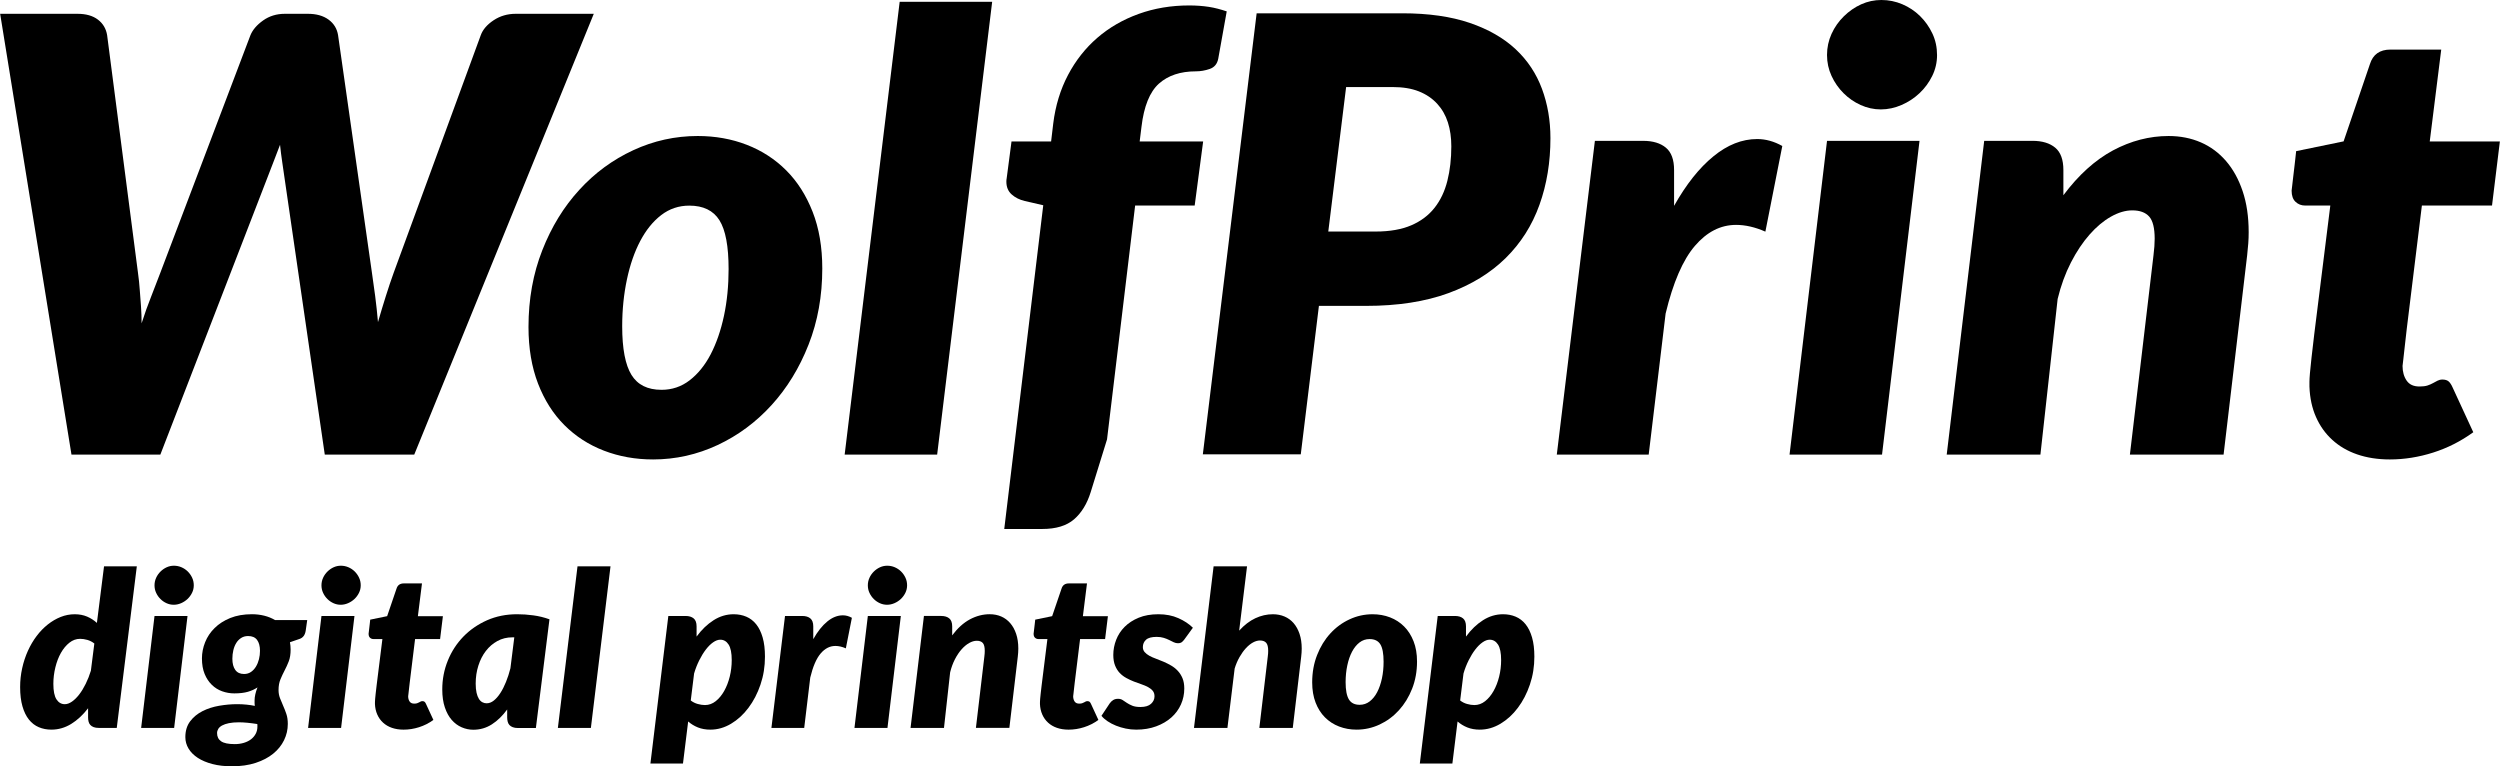
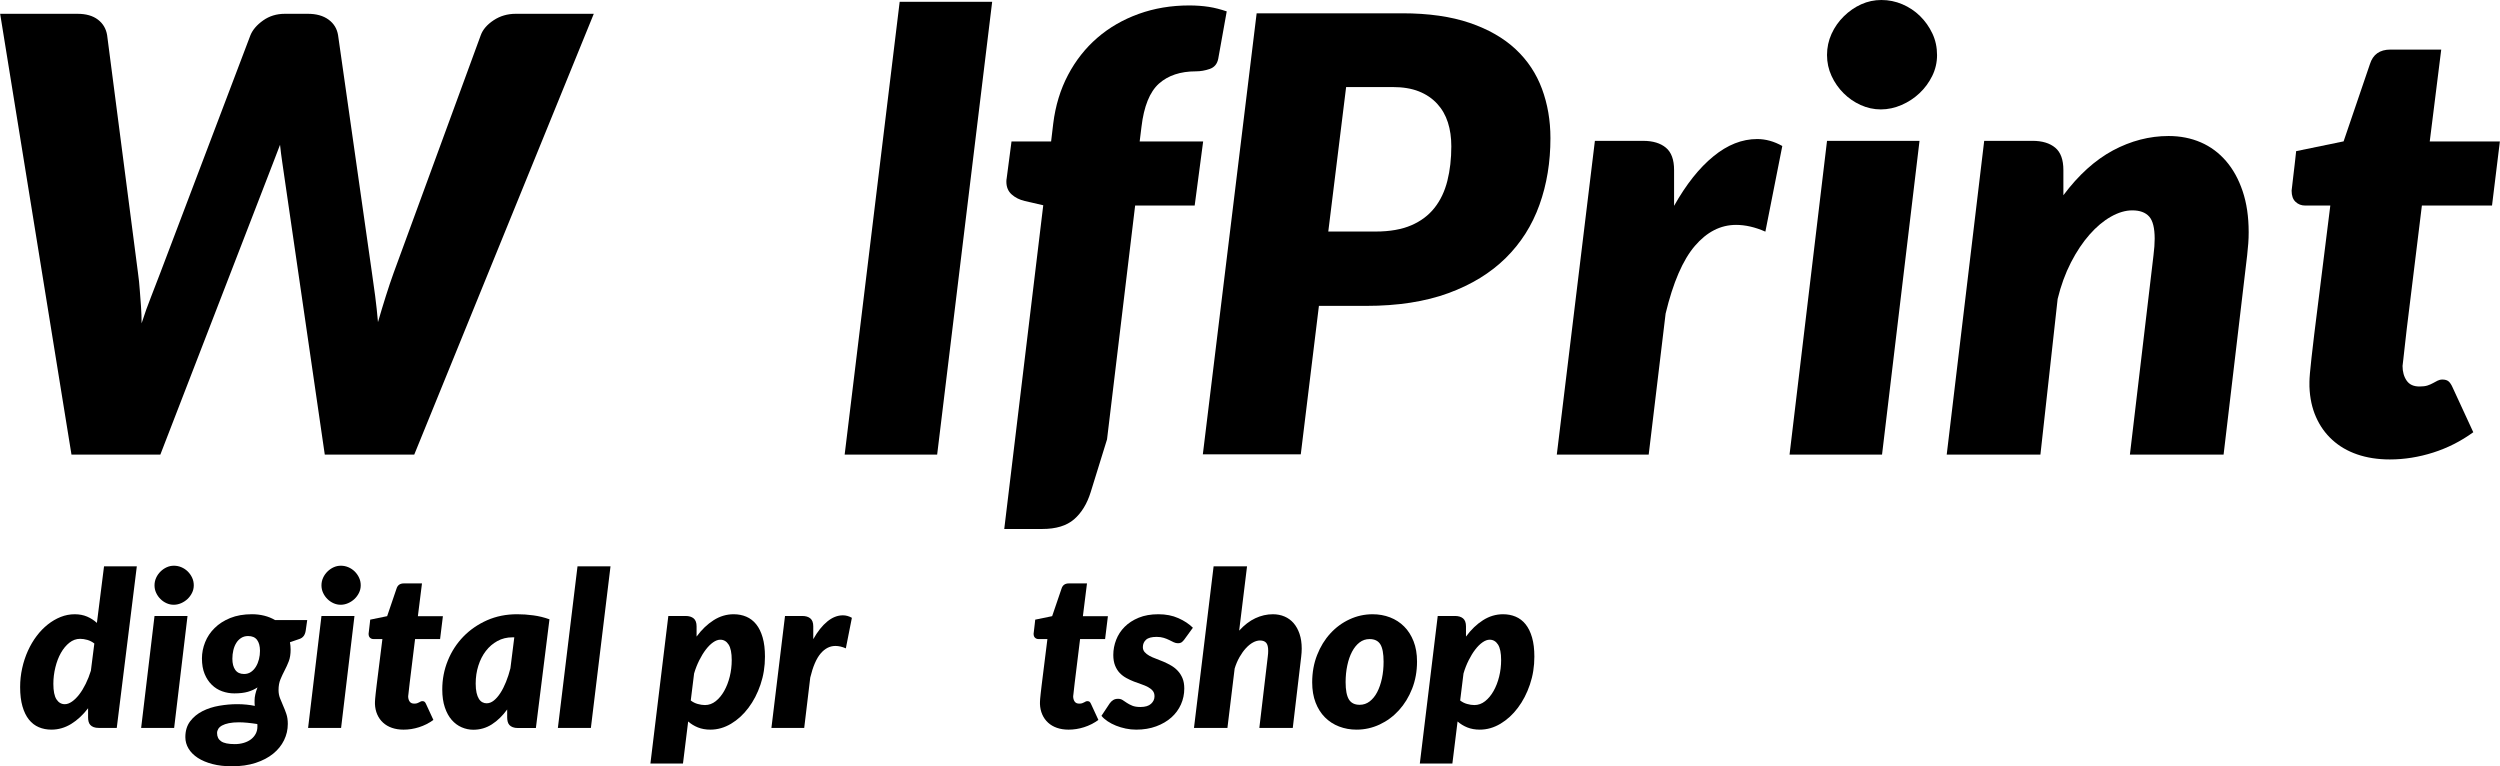
<svg xmlns="http://www.w3.org/2000/svg" xml:space="preserve" width="2.897in" height="0.888in" version="1.1" style="shape-rendering:geometricPrecision; text-rendering:geometricPrecision; image-rendering:optimizeQuality; fill-rule:evenodd; clip-rule:evenodd" viewBox="0 0 2822.42 865.23">
  <defs>
    <style type="text/css">
   
    .fil0 {fill:black;fill-rule:nonzero}
   
  </style>
  </defs>
  <g id="Слой_x0020_1">
    <path class="fil0" d="M-0 15.59l87.37 0c9.56,0 17.29,2.16 23.09,6.6 5.8,4.44 9.22,10.35 10.36,17.63l34.81 268.13c0.91,6.37 1.59,12.97 2.05,19.68 0.46,6.71 0.91,12.86 1.37,18.32 0.45,6.6 0.68,12.97 0.68,19.11 3.41,-10.69 7.05,-20.82 10.81,-30.26 3.75,-9.44 7.16,-18.43 10.35,-26.85l101.7 -268.13c2.5,-6.14 7.28,-11.72 14.34,-16.72 7.05,-5.01 15.24,-7.51 24.57,-7.51l25.94 0c9.56,0 17.4,2.16 23.44,6.6 6.03,4.44 9.55,10.35 10.69,17.63l38.22 268.13c1.14,7.96 2.39,16.72 3.64,26.16 1.25,9.44 2.27,19.34 3.19,29.58 2.96,-10.24 5.91,-20.02 8.87,-29.35 2.96,-9.44 5.92,-18.2 8.87,-26.39l98.29 -268.13c2.28,-6.37 7.17,-12.06 14.56,-16.95 7.39,-4.89 15.7,-7.28 25.03,-7.28l88.05 0 -202.72 497.71 -101.02 0 -45.73 -314.32c-0.68,-5.01 -1.48,-10.47 -2.39,-16.5 -0.91,-6.03 -1.71,-12.4 -2.39,-19 -2.5,6.6 -4.89,12.97 -7.28,19 -2.39,6.03 -4.55,11.49 -6.37,16.5l-121.5 314.32 -100.34 0 -80.54 -497.71z" />
-     <path id="_1" class="fil0" d="M746.73 440.14c11.83,0 22.41,-3.53 31.74,-10.7 9.33,-7.16 17.29,-16.95 23.78,-29.35 6.48,-12.51 11.49,-26.96 15.02,-43.46 3.52,-16.5 5.23,-34.13 5.23,-52.79 0,-25.71 -3.41,-44.14 -10.35,-55.17 -6.94,-11.03 -18.31,-16.5 -34.02,-16.5 -11.83,0 -22.41,3.53 -31.74,10.7 -9.33,7.16 -17.18,16.95 -23.66,29.24 -6.49,12.28 -11.49,26.73 -15.02,43.34 -3.53,16.61 -5.35,34.35 -5.35,53.01 0,25.26 3.52,43.57 10.47,54.83 6.94,11.26 18.2,16.84 33.9,16.84zm-9.56 78.61c-19.79,0 -38.22,-3.3 -55.4,-9.9 -17.18,-6.6 -32.08,-16.27 -44.71,-28.9 -12.63,-12.63 -22.52,-28.21 -29.69,-46.76 -7.16,-18.54 -10.8,-39.93 -10.8,-64.05 0,-31.4 5.23,-60.3 15.58,-86.57 10.35,-26.39 24.23,-49.03 41.75,-68.14 17.52,-19.23 37.88,-34.13 60.97,-44.82 23.1,-10.7 47.33,-16.04 72.81,-16.04 19.79,0 38.22,3.3 55.29,9.9 17.07,6.6 31.97,16.27 44.6,28.9 12.63,12.63 22.52,28.21 29.8,46.76 7.28,18.54 10.92,39.93 10.92,64.05 0,30.94 -5.12,59.61 -15.47,85.89 -10.35,26.39 -24.34,49.14 -41.86,68.37 -17.52,19.23 -37.77,34.24 -60.86,45.05 -23.09,10.81 -47.44,16.27 -72.92,16.27z" />
    <polygon id="_2" class="fil0" points="953.54,513.29 1015.66,2.05 1120.09,2.05 1057.98,513.29 " />
    <path id="_3" class="fil0" d="M1281.52 232.08l-31.74 264.04 -18.43 59.5c-4.1,13.2 -10.35,23.43 -18.77,30.72 -8.42,7.28 -20.37,10.92 -35.84,10.92l-43 0 44.03 -365.51 -20.82 -4.78c-5.91,-1.37 -10.81,-3.87 -14.79,-7.39 -3.98,-3.53 -6.03,-8.3 -6.03,-14.45 0,-1.59 0.12,-2.85 0.34,-3.75l5.46 -41.64 44.71 0 2.39 -20.14c2.5,-20.25 8.08,-38.56 16.72,-54.95 8.64,-16.38 19.68,-30.37 33.1,-41.98 13.42,-11.6 29.01,-20.59 46.65,-26.96 17.63,-6.37 36.63,-9.56 57.11,-9.56 7.96,0 15.36,0.57 22.07,1.59 6.71,1.02 13.42,2.85 20.25,5.12l-9.56 53.35c-1.14,5.92 -4.32,9.78 -9.55,11.61 -5.24,1.82 -10.47,2.73 -15.7,2.73 -17.52,0 -31.4,4.66 -41.75,13.88 -10.36,9.33 -16.95,25.6 -19.68,48.69l-2.05 16.61 71.67 0 -9.56 72.35 -67.23 0z" />
    <path id="_4" class="fil0" d="M1757.61 513.29l43.01 -354.25 54.6 0c10.92,0 19.45,2.62 25.6,7.74 6.14,5.12 9.21,13.54 9.21,25.14l0 40.5c13.65,-24.23 28.44,-42.89 44.37,-55.86 15.93,-13.08 32.42,-19.57 49.49,-19.57 9.56,0 19,2.62 28.33,7.85l-19.11 96.7c-11.61,-5.12 -22.64,-7.62 -33.11,-7.62 -17.52,0 -32.99,7.96 -46.53,23.78 -13.54,15.81 -24.57,41.29 -32.99,76.33l-19.11 159.27 -103.75 0z" />
    <path id="_5" class="fil0" d="M2167.15 159.04l-42.32 354.25 -104.43 0 42.32 -354.25 104.43 0zm19.8 -96.93c0,8.42 -1.82,16.27 -5.46,23.66 -3.64,7.39 -8.42,13.88 -14.34,19.45 -5.91,5.58 -12.63,10.01 -20.25,13.31 -7.62,3.3 -15.47,5.01 -23.44,5.01 -7.96,0 -15.58,-1.71 -22.86,-5.01 -7.28,-3.3 -13.65,-7.74 -19.23,-13.31 -5.58,-5.57 -10.13,-12.06 -13.54,-19.45 -3.41,-7.39 -5.12,-15.25 -5.12,-23.66 0,-8.41 1.71,-16.38 5.12,-23.89 3.41,-7.51 8.08,-14.11 13.88,-19.8 5.8,-5.69 12.28,-10.24 19.56,-13.53 7.28,-3.3 14.9,-4.89 22.87,-4.89 8.19,0 16.04,1.6 23.55,4.78 7.51,3.19 14.22,7.62 20.02,13.31 5.8,5.69 10.47,12.29 13.99,19.8 3.53,7.51 5.24,15.58 5.24,24.23z" />
    <path id="_6" class="fil0" d="M2404.69 513.29l26.62 -224.91c0.46,-3.64 0.79,-7.05 1.02,-10.13 0.23,-3.07 0.34,-5.91 0.34,-8.64 0,-12.06 -2.05,-20.48 -6.26,-25.14 -4.21,-4.66 -10.58,-6.94 -19,-6.94 -7.74,0 -15.81,2.39 -24.23,7.16 -8.42,4.78 -16.38,11.49 -24.01,20.14 -7.62,8.65 -14.67,19.11 -21.04,31.51 -6.37,12.4 -11.38,26.16 -15.02,41.18l-19.45 175.76 -105.8 0 42.32 -354.25 54.6 0c10.92,0 19.45,2.62 25.6,7.74 6.14,5.12 9.21,13.54 9.21,25.26l0 28.44c17.07,-22.87 35.72,-39.7 55.97,-50.62 20.25,-10.81 41.18,-16.27 62.8,-16.27 13.2,0 25.37,2.39 36.4,7.17 11.03,4.78 20.48,11.83 28.44,21.04 7.96,9.22 14.22,20.48 18.77,34.02 4.55,13.42 6.83,28.9 6.83,46.42 0,4.1 -0.12,8.3 -0.46,12.63 -0.34,4.33 -0.79,8.76 -1.25,13.31l-26.62 225.13 -105.8 0z" />
    <path id="_7" class="fil0" d="M2607.41 436.73c0,-1.59 0,-3.53 0,-5.8 0,-2.27 0.23,-5.46 0.57,-9.67 0.34,-4.32 0.91,-9.9 1.71,-16.84 0.8,-6.94 1.82,-16.04 3.19,-27.41l18.09 -144.93 -28.33 0c-4.32,0 -7.96,-1.37 -10.92,-4.21 -2.96,-2.73 -4.44,-6.94 -4.44,-12.63 0,-0.23 0.23,-2.16 0.68,-5.8 0.45,-3.75 0.91,-7.62 1.37,-11.83 0.45,-4.09 0.91,-7.96 1.37,-11.6 0.45,-3.53 0.68,-5.58 0.68,-6.03l1.02 -9.33 53.58 -11.04 29.69 -87.14c3.41,-11.03 11.15,-16.5 23.21,-16.5l57.33 0 -12.97 103.75 79.18 0 -8.87 72.35 -79.18 0 -17.06 139.01c-1.14,9.44 -1.93,16.72 -2.5,22.07 -0.57,5.35 -1.02,9.44 -1.37,12.29 -0.34,2.84 -0.57,4.78 -0.68,5.8 -0.11,1.02 -0.23,1.71 -0.23,1.93 0,6.6 1.59,12.17 4.66,16.61 3.07,4.44 7.85,6.6 14.45,6.6 3.64,0 6.71,-0.34 9.1,-1.14 2.39,-0.79 4.44,-1.71 6.26,-2.73 1.82,-1.02 3.52,-1.93 5.12,-2.73 1.6,-0.79 3.41,-1.25 5.46,-1.25 3.19,0 5.58,0.8 7.17,2.27 1.59,1.48 3.07,3.75 4.44,6.94l23.21 50.28c-14.11,10.24 -29.24,17.86 -45.39,22.98 -16.15,5.12 -32.42,7.74 -48.8,7.74 -13.65,0 -25.94,-1.93 -36.86,-5.69 -10.92,-3.75 -20.25,-9.22 -28.1,-16.38 -7.85,-7.16 -13.99,-15.7 -18.43,-25.82 -4.44,-10.01 -6.94,-21.39 -7.39,-34.13z" />
    <path id="_8" class="fil0" d="M1489.02 345.38l-20.48 167.57 -110.58 0 60.75 -497.93 164.5 0c29.58,0 54.95,3.64 75.99,10.8 21.04,7.17 38.34,17.07 51.88,29.69 13.53,12.63 23.43,27.64 29.8,44.82 6.37,17.18 9.55,35.72 9.55,55.63 0,27.08 -4.09,52.22 -12.4,75.31 -8.3,23.21 -21.04,43.23 -38.11,60.06 -17.06,16.84 -38.68,30.15 -64.84,39.7 -26.16,9.56 -57.11,14.34 -92.83,14.34l-53.24 0zm30.72 -247.09l-20.14 163.13 53.58 0c15.93,0 29.35,-2.39 40.16,-7.05 10.81,-4.66 19.57,-11.26 26.28,-19.79 6.71,-8.53 11.49,-18.65 14.45,-30.49 2.96,-11.83 4.44,-24.8 4.44,-38.91 0,-9.78 -1.25,-18.77 -3.87,-26.96 -2.62,-8.19 -6.71,-15.25 -12.17,-21.16 -5.46,-5.91 -12.28,-10.58 -20.59,-13.88 -8.31,-3.3 -18.2,-4.89 -29.58,-4.89l-52.56 0z" />
    <path class="fil0" d="M111.48 821.88c-2.35,0 -4.3,-0.28 -5.89,-0.89 -1.58,-0.61 -2.84,-1.42 -3.77,-2.47 -0.93,-1.02 -1.58,-2.27 -1.95,-3.7 -0.36,-1.46 -0.57,-3 -0.57,-4.71l0 -10.43c-5.76,7.55 -12.14,13.44 -19.12,17.74 -6.98,4.26 -14.41,6.41 -22.28,6.41 -5.2,0 -9.94,-0.93 -14.25,-2.76 -4.3,-1.83 -8,-4.67 -11.12,-8.56 -3.13,-3.9 -5.56,-8.89 -7.31,-14.93 -1.75,-6.05 -2.64,-13.32 -2.64,-21.76 0,-7.31 0.77,-14.45 2.32,-21.39 1.54,-6.94 3.69,-13.47 6.45,-19.56 2.76,-6.09 6.05,-11.69 9.86,-16.76 3.82,-5.07 8.04,-9.42 12.62,-13.03 4.59,-3.61 9.42,-6.45 14.53,-8.48 5.12,-2.03 10.39,-3.05 15.83,-3.05 5.19,0 9.9,0.89 14.08,2.68 4.18,1.83 7.84,4.18 11,7.1l8.04 -63.85 37.02 0 -22.65 182.42 -20.21 0zm-38.48 -26.79c2.6,0 5.32,-0.97 8.12,-2.92 2.8,-1.95 5.52,-4.63 8.16,-8.04 2.64,-3.41 5.07,-7.43 7.34,-12.01 2.27,-4.59 4.22,-9.54 5.85,-14.82l3.9 -30.73c-2.35,-1.87 -4.95,-3.21 -7.83,-4.06 -2.88,-0.81 -5.64,-1.22 -8.24,-1.22 -4.38,0 -8.4,1.46 -12.1,4.38 -3.69,2.92 -6.9,6.78 -9.58,11.53 -2.68,4.75 -4.75,10.19 -6.25,16.28 -1.5,6.13 -2.27,12.34 -2.27,18.67 0,8.04 1.18,13.88 3.53,17.5 2.35,3.61 5.48,5.44 9.38,5.44z" />
    <path id="_1_0" class="fil0" d="M211.58 695.48l-15.1 126.4 -37.26 0 15.1 -126.4 37.26 0zm7.06 -34.58c0,3.01 -0.65,5.81 -1.95,8.45 -1.3,2.64 -3,4.95 -5.11,6.94 -2.11,1.99 -4.51,3.57 -7.23,4.75 -2.72,1.18 -5.52,1.78 -8.36,1.78 -2.84,0 -5.56,-0.61 -8.16,-1.78 -2.6,-1.18 -4.87,-2.76 -6.86,-4.75 -1.99,-1.99 -3.61,-4.3 -4.83,-6.94 -1.22,-2.64 -1.83,-5.44 -1.83,-8.45 0,-3 0.61,-5.85 1.83,-8.52 1.22,-2.68 2.88,-5.03 4.95,-7.06 2.07,-2.03 4.38,-3.65 6.98,-4.83 2.6,-1.18 5.32,-1.75 8.16,-1.75 2.92,0 5.73,0.57 8.4,1.7 2.68,1.14 5.07,2.72 7.15,4.75 2.07,2.03 3.73,4.38 4.99,7.06 1.26,2.68 1.87,5.56 1.87,8.64z" />
    <path id="_2_1" class="fil0" d="M327.99 733.44c0,5.2 -0.69,9.62 -2.11,13.27 -1.42,3.65 -3,7.1 -4.71,10.35 -1.71,3.25 -3.25,6.58 -4.67,9.99 -1.42,3.41 -2.15,7.43 -2.15,12.05 0,3.33 0.57,6.41 1.66,9.22 1.09,2.8 2.27,5.68 3.57,8.6 1.3,2.92 2.52,6.01 3.61,9.25 1.1,3.25 1.62,6.98 1.62,11.2 0,6.5 -1.42,12.63 -4.26,18.43 -2.84,5.81 -6.94,10.88 -12.3,15.22 -5.36,4.34 -11.93,7.79 -19.77,10.35 -7.83,2.55 -16.76,3.85 -26.75,3.85 -8.2,0 -15.55,-0.85 -22.04,-2.56 -6.49,-1.7 -11.97,-4.02 -16.48,-6.94 -4.51,-2.96 -8,-6.42 -10.43,-10.43 -2.44,-4.06 -3.65,-8.36 -3.65,-12.99 0,-7.18 1.83,-13.11 5.44,-17.9 3.61,-4.75 8.24,-8.56 13.92,-11.45 5.68,-2.88 11.97,-4.91 18.87,-6.09 6.9,-1.18 13.64,-1.79 20.22,-1.79 3.73,0 7.31,0.16 10.67,0.53 3.37,0.32 6.45,0.81 9.3,1.42 -0.16,-0.97 -0.25,-1.99 -0.25,-3 0,-0.97 0,-2.07 0,-3.21 0,-4.26 1.1,-9.14 3.29,-14.65 -3.17,2.11 -6.78,3.74 -10.88,4.95 -4.1,1.18 -9.21,1.79 -15.3,1.79 -4.79,0 -9.37,-0.81 -13.76,-2.39 -4.38,-1.58 -8.24,-3.98 -11.61,-7.27 -3.37,-3.25 -6.09,-7.34 -8.12,-12.26 -2.03,-4.91 -3.05,-10.76 -3.05,-17.54 0,-6.25 1.22,-12.38 3.61,-18.35 2.4,-6.01 5.97,-11.32 10.72,-15.99 4.75,-4.71 10.64,-8.48 17.66,-11.32 7.02,-2.84 15.18,-4.26 24.52,-4.26 4.79,0 9.42,0.57 13.84,1.66 4.43,1.1 8.48,2.76 12.22,4.96l36.29 0 -1.7 11.89c-0.73,4.99 -3.09,8.12 -7.06,9.42l-10.72 3.69c0.49,2.68 0.73,5.44 0.73,8.28zm-52.61 27.56c3,0 5.64,-0.77 7.87,-2.31 2.23,-1.54 4.1,-3.57 5.6,-6.05 1.5,-2.48 2.64,-5.28 3.41,-8.36 0.77,-3.09 1.14,-6.25 1.14,-9.42 0,-5.28 -1.1,-9.37 -3.29,-12.34 -2.19,-2.92 -5.56,-4.38 -10.11,-4.38 -3,0 -5.6,0.73 -7.83,2.15 -2.23,1.42 -4.1,3.29 -5.56,5.68 -1.46,2.35 -2.56,5.07 -3.29,8.16 -0.73,3.08 -1.1,6.33 -1.1,9.66 0,5.36 1.1,9.58 3.29,12.62 2.19,3.05 5.48,4.59 9.86,4.59zm15.1 59.26c0,-0.49 0,-0.94 0,-1.42 0,-0.49 -0.04,-0.93 -0.12,-1.34 -4.14,-0.65 -7.92,-1.14 -11.36,-1.46 -3.45,-0.33 -6.62,-0.49 -9.46,-0.49 -4.38,0 -8.12,0.33 -11.25,0.97 -3.13,0.65 -5.68,1.5 -7.67,2.6 -1.99,1.1 -3.45,2.4 -4.34,3.9 -0.89,1.46 -1.34,3.05 -1.34,4.67 0,4.1 1.54,7.23 4.59,9.3 3.05,2.11 8.16,3.17 15.38,3.17 3.74,0 7.19,-0.49 10.35,-1.46 3.17,-0.97 5.89,-2.32 8.12,-4.06 2.23,-1.75 3.98,-3.82 5.24,-6.25 1.26,-2.39 1.87,-5.11 1.87,-8.12z" />
    <path id="_3_2" class="fil0" d="M400.08 695.48l-15.1 126.4 -37.26 0 15.1 -126.4 37.26 0zm7.06 -34.58c0,3.01 -0.65,5.81 -1.95,8.45 -1.3,2.64 -3,4.95 -5.11,6.94 -2.11,1.99 -4.51,3.57 -7.23,4.75 -2.72,1.18 -5.52,1.78 -8.36,1.78 -2.84,0 -5.56,-0.61 -8.16,-1.78 -2.6,-1.18 -4.87,-2.76 -6.86,-4.75 -1.99,-1.99 -3.61,-4.3 -4.83,-6.94 -1.22,-2.64 -1.83,-5.44 -1.83,-8.45 0,-3 0.61,-5.85 1.83,-8.52 1.22,-2.68 2.88,-5.03 4.95,-7.06 2.07,-2.03 4.38,-3.65 6.98,-4.83 2.6,-1.18 5.32,-1.75 8.16,-1.75 2.92,0 5.73,0.57 8.4,1.7 2.68,1.14 5.07,2.72 7.15,4.75 2.07,2.03 3.73,4.38 4.99,7.06 1.26,2.68 1.87,5.56 1.87,8.64z" />
    <path id="_4_3" class="fil0" d="M423.22 794.56c0,-0.57 0,-1.26 0,-2.07 0,-0.81 0.08,-1.95 0.2,-3.45 0.12,-1.54 0.33,-3.53 0.61,-6.01 0.28,-2.48 0.65,-5.73 1.14,-9.78l6.45 -51.71 -10.11 0c-1.54,0 -2.84,-0.49 -3.9,-1.5 -1.05,-0.97 -1.58,-2.47 -1.58,-4.5 0,-0.08 0.08,-0.77 0.25,-2.07 0.16,-1.34 0.32,-2.72 0.49,-4.22 0.16,-1.46 0.32,-2.84 0.49,-4.14 0.16,-1.26 0.24,-1.99 0.24,-2.15l0.36 -3.33 19.12 -3.94 10.59 -31.09c1.22,-3.94 3.98,-5.89 8.28,-5.89l20.46 0 -4.63 37.02 28.25 0 -3.17 25.82 -28.25 0 -6.09 49.6c-0.41,3.37 -0.69,5.97 -0.89,7.87 -0.2,1.91 -0.36,3.37 -0.49,4.38 -0.12,1.02 -0.2,1.7 -0.25,2.07 -0.04,0.36 -0.08,0.61 -0.08,0.69 0,2.35 0.57,4.34 1.66,5.93 1.1,1.58 2.8,2.35 5.15,2.35 1.3,0 2.4,-0.12 3.25,-0.41 0.85,-0.28 1.58,-0.61 2.23,-0.97 0.65,-0.36 1.26,-0.69 1.83,-0.97 0.57,-0.28 1.22,-0.45 1.95,-0.45 1.14,0 1.99,0.28 2.56,0.81 0.57,0.53 1.1,1.34 1.58,2.48l8.28 17.94c-5.04,3.66 -10.43,6.37 -16.2,8.2 -5.76,1.83 -11.57,2.76 -17.41,2.76 -4.87,0 -9.25,-0.69 -13.15,-2.03 -3.9,-1.34 -7.23,-3.29 -10.03,-5.85 -2.8,-2.56 -4.99,-5.6 -6.58,-9.22 -1.58,-3.57 -2.47,-7.63 -2.64,-12.18z" />
    <path id="_5_4" class="fil0" d="M604.9 822l-20.22 0c-2.35,0 -4.3,-0.33 -5.88,-0.94 -1.58,-0.61 -2.84,-1.42 -3.78,-2.47 -0.93,-1.05 -1.58,-2.32 -1.95,-3.78 -0.36,-1.46 -0.57,-3.04 -0.57,-4.75l0 -9.01c-5.19,7.14 -10.96,12.74 -17.29,16.8 -6.33,4.06 -13.32,6.09 -20.94,6.09 -4.55,0 -8.93,-0.94 -13.15,-2.76 -4.22,-1.83 -7.96,-4.59 -11.2,-8.28 -3.25,-3.69 -5.85,-8.4 -7.79,-14.17 -1.95,-5.72 -2.92,-12.5 -2.92,-20.29 0,-11.49 2.11,-22.37 6.29,-32.63 4.18,-10.31 10.03,-19.28 17.54,-27.04 7.51,-7.71 16.4,-13.84 26.71,-18.43 10.31,-4.54 21.64,-6.82 33.97,-6.82 6.01,0 12.1,0.41 18.27,1.26 6.17,0.81 12.26,2.31 18.26,4.46l-15.34 122.75zm-55.53 -27.93c2.76,0 5.44,-1.01 8.03,-3.08 2.6,-2.07 5.07,-4.91 7.39,-8.48 2.32,-3.57 4.43,-7.75 6.37,-12.54 1.95,-4.83 3.61,-9.94 4.99,-15.38l4.38 -34.99 -2.19 0c-6.17,0 -11.77,1.38 -16.84,4.14 -5.07,2.76 -9.46,6.54 -13.11,11.29 -3.66,4.75 -6.45,10.27 -8.45,16.6 -1.99,6.29 -3,12.99 -3,20.17 0,4.06 0.33,7.51 0.97,10.35 0.65,2.84 1.54,5.15 2.64,6.9 1.1,1.75 2.4,3 3.9,3.82 1.5,0.81 3.13,1.22 4.91,1.22z" />
    <polygon id="_6_5" class="fil0" points="629.74,821.88 651.91,639.47 689.17,639.47 667.01,821.88 " />
    <path id="_7_6" class="fil0" d="M734.23 862.07l20.22 -166.59 19.48 0c3.9,0 6.94,0.94 9.13,2.76 2.19,1.83 3.29,4.83 3.29,8.97l0 11.53c5.76,-7.84 12.18,-14.01 19.24,-18.47 7.06,-4.5 14.61,-6.74 22.65,-6.74 5.2,0 9.94,0.94 14.25,2.76 4.3,1.83 8.04,4.67 11.16,8.56 3.13,3.9 5.56,8.89 7.31,14.94 1.75,6.05 2.6,13.27 2.6,21.64 0,11.04 -1.66,21.55 -5.04,31.5 -3.37,9.99 -7.91,18.71 -13.6,26.26 -5.68,7.59 -12.22,13.56 -19.64,17.98 -7.43,4.43 -15.22,6.66 -23.34,6.66 -5.28,0 -9.98,-0.85 -14.13,-2.52 -4.14,-1.66 -7.79,-3.94 -10.96,-6.7l-5.85 47.45 -36.78 0zm78.91 -139.8c-2.6,0 -5.32,1.02 -8.16,3.01 -2.84,1.99 -5.56,4.71 -8.2,8.16 -2.64,3.45 -5.11,7.51 -7.43,12.13 -2.31,4.63 -4.26,9.58 -5.8,14.86l-3.77 30.48c2.35,1.83 4.99,3.16 7.87,3.94 2.88,0.81 5.6,1.22 8.2,1.22 4.38,0 8.44,-1.46 12.13,-4.38 3.69,-2.92 6.86,-6.78 9.54,-11.53 2.68,-4.75 4.79,-10.15 6.29,-16.23 1.5,-6.09 2.23,-12.3 2.23,-18.63 0,-8.03 -1.18,-13.88 -3.53,-17.54 -2.35,-3.65 -5.48,-5.48 -9.38,-5.48z" />
    <path id="_8_7" class="fil0" d="M870.85 821.88l15.35 -126.4 19.48 0c3.9,0 6.94,0.94 9.13,2.76 2.19,1.83 3.29,4.83 3.29,8.97l0 14.45c4.87,-8.65 10.15,-15.3 15.83,-19.93 5.68,-4.67 11.57,-6.98 17.66,-6.98 3.41,0 6.78,0.93 10.11,2.8l-6.82 34.5c-4.14,-1.83 -8.08,-2.72 -11.81,-2.72 -6.25,0 -11.77,2.84 -16.6,8.48 -4.83,5.64 -8.77,14.74 -11.77,27.23l-6.82 56.83 -37.02 0z" />
-     <path id="_9" class="fil0" d="M1016.98 695.48l-15.1 126.4 -37.26 0 15.1 -126.4 37.26 0zm7.06 -34.58c0,3.01 -0.65,5.81 -1.95,8.45 -1.3,2.64 -3,4.95 -5.11,6.94 -2.11,1.99 -4.51,3.57 -7.23,4.75 -2.72,1.18 -5.52,1.78 -8.36,1.78 -2.84,0 -5.56,-0.61 -8.16,-1.78 -2.6,-1.18 -4.87,-2.76 -6.86,-4.75 -1.99,-1.99 -3.61,-4.3 -4.83,-6.94 -1.22,-2.64 -1.83,-5.44 -1.83,-8.45 0,-3 0.61,-5.85 1.83,-8.52 1.22,-2.68 2.88,-5.03 4.95,-7.06 2.07,-2.03 4.38,-3.65 6.98,-4.83 2.6,-1.18 5.32,-1.75 8.16,-1.75 2.92,0 5.73,0.57 8.4,1.7 2.68,1.14 5.07,2.72 7.15,4.75 2.07,2.03 3.73,4.38 4.99,7.06 1.26,2.68 1.87,5.56 1.87,8.64z" />
-     <path id="_10" class="fil0" d="M1101.74 821.88l9.5 -80.25c0.16,-1.3 0.28,-2.52 0.37,-3.61 0.08,-1.1 0.12,-2.11 0.12,-3.09 0,-4.3 -0.73,-7.31 -2.23,-8.97 -1.5,-1.66 -3.77,-2.48 -6.78,-2.48 -2.76,0 -5.64,0.85 -8.64,2.56 -3.01,1.7 -5.85,4.1 -8.57,7.18 -2.72,3.08 -5.24,6.82 -7.51,11.25 -2.27,4.42 -4.06,9.34 -5.36,14.69l-6.94 62.71 -37.75 0 15.1 -126.4 19.48 0c3.9,0 6.94,0.94 9.14,2.76 2.19,1.83 3.29,4.83 3.29,9.01l0 10.14c6.09,-8.16 12.74,-14.16 19.97,-18.06 7.23,-3.86 14.69,-5.81 22.41,-5.81 4.71,0 9.05,0.86 12.99,2.56 3.94,1.71 7.31,4.22 10.15,7.51 2.84,3.29 5.07,7.31 6.7,12.14 1.62,4.79 2.44,10.31 2.44,16.56 0,1.46 -0.04,2.96 -0.16,4.5 -0.12,1.54 -0.28,3.13 -0.44,4.75l-9.5 80.33 -37.75 0z" />
    <path id="_11" class="fil0" d="M1174.07 794.56c0,-0.57 0,-1.26 0,-2.07 0,-0.81 0.08,-1.95 0.2,-3.45 0.12,-1.54 0.33,-3.53 0.61,-6.01 0.28,-2.48 0.65,-5.73 1.14,-9.78l6.45 -51.71 -10.11 0c-1.54,0 -2.84,-0.49 -3.9,-1.5 -1.05,-0.97 -1.58,-2.47 -1.58,-4.5 0,-0.08 0.08,-0.77 0.25,-2.07 0.16,-1.34 0.32,-2.72 0.49,-4.22 0.16,-1.46 0.32,-2.84 0.49,-4.14 0.16,-1.26 0.24,-1.99 0.24,-2.15l0.36 -3.33 19.12 -3.94 10.59 -31.09c1.22,-3.94 3.98,-5.89 8.28,-5.89l20.46 0 -4.63 37.02 28.25 0 -3.17 25.82 -28.25 0 -6.09 49.6c-0.41,3.37 -0.69,5.97 -0.89,7.87 -0.2,1.91 -0.36,3.37 -0.49,4.38 -0.12,1.02 -0.2,1.7 -0.25,2.07 -0.04,0.36 -0.08,0.61 -0.08,0.69 0,2.35 0.57,4.34 1.66,5.93 1.1,1.58 2.8,2.35 5.15,2.35 1.3,0 2.4,-0.12 3.25,-0.41 0.85,-0.28 1.58,-0.61 2.23,-0.97 0.65,-0.36 1.26,-0.69 1.83,-0.97 0.57,-0.28 1.22,-0.45 1.95,-0.45 1.14,0 1.99,0.28 2.56,0.81 0.57,0.53 1.1,1.34 1.58,2.48l8.28 17.94c-5.04,3.66 -10.43,6.37 -16.2,8.2 -5.76,1.83 -11.57,2.76 -17.41,2.76 -4.87,0 -9.25,-0.69 -13.15,-2.03 -3.9,-1.34 -7.23,-3.29 -10.03,-5.85 -2.8,-2.56 -4.99,-5.6 -6.58,-9.22 -1.58,-3.57 -2.47,-7.63 -2.64,-12.18z" />
    <path id="_12" class="fil0" d="M1337 722.15c-1.14,1.46 -2.19,2.52 -3.16,3.16 -0.97,0.65 -2.27,0.97 -3.9,0.97 -1.63,0 -3.21,-0.36 -4.79,-1.1 -1.58,-0.73 -3.29,-1.58 -5.12,-2.52 -1.83,-0.93 -3.9,-1.75 -6.21,-2.47 -2.31,-0.73 -4.99,-1.1 -8,-1.1 -5.6,0 -9.58,1.05 -11.97,3.21 -2.39,2.15 -3.61,4.95 -3.61,8.36 0,2.19 0.69,4.06 2.03,5.6 1.34,1.54 3.09,2.92 5.28,4.14 2.19,1.22 4.71,2.31 7.51,3.33 2.8,1.02 5.64,2.15 8.56,3.41 2.92,1.26 5.81,2.72 8.61,4.34 2.8,1.63 5.28,3.61 7.47,5.97 2.19,2.35 3.98,5.15 5.32,8.4 1.34,3.25 1.99,7.1 1.99,11.57 0,6.33 -1.26,12.3 -3.77,17.94 -2.52,5.64 -6.13,10.55 -10.84,14.74 -4.71,4.18 -10.39,7.51 -17.09,9.98 -6.7,2.48 -14.25,3.74 -22.61,3.74 -3.98,0 -7.92,-0.41 -11.81,-1.22 -3.9,-0.81 -7.55,-1.91 -11,-3.29 -3.45,-1.38 -6.62,-3.05 -9.46,-4.95 -2.84,-1.91 -5.15,-3.94 -6.94,-6.13l9.25 -13.96c1.14,-1.62 2.48,-2.92 3.98,-3.85 1.5,-0.94 3.33,-1.42 5.52,-1.42 2.03,0 3.77,0.49 5.24,1.46 1.46,0.97 3.05,2.03 4.75,3.17 1.71,1.14 3.74,2.19 6.09,3.16 2.35,0.97 5.44,1.46 9.25,1.46 5.36,0 9.34,-1.22 11.93,-3.61 2.6,-2.4 3.9,-5.2 3.9,-8.45 0,-2.52 -0.65,-4.59 -1.99,-6.21 -1.34,-1.62 -3.13,-3.05 -5.32,-4.22 -2.19,-1.18 -4.67,-2.23 -7.43,-3.16 -2.76,-0.94 -5.6,-1.95 -8.53,-3.09 -2.92,-1.14 -5.76,-2.47 -8.52,-3.98 -2.76,-1.5 -5.24,-3.37 -7.43,-5.64 -2.19,-2.27 -3.94,-5.07 -5.28,-8.4 -1.34,-3.33 -2.03,-7.34 -2.03,-12.05 0,-5.85 1.1,-11.53 3.24,-17.05 2.15,-5.52 5.36,-10.43 9.62,-14.69 4.26,-4.26 9.54,-7.67 15.87,-10.27 6.33,-2.6 13.72,-3.9 22.16,-3.9 8.45,0 15.99,1.46 22.61,4.43 6.62,2.92 12.05,6.54 16.36,10.8l-9.74 13.4z" />
    <path id="_13" class="fil0" d="M1347.96 821.88l22.16 -182.42 37.75 0 -8.89 72.58c5.76,-6.33 11.85,-11 18.26,-14 6.41,-3 13.03,-4.51 19.85,-4.51 4.71,0 9.09,0.86 13.11,2.56 4.02,1.71 7.43,4.22 10.27,7.51 2.84,3.29 5.07,7.31 6.7,12.14 1.62,4.79 2.44,10.31 2.44,16.56 0,1.46 -0.04,2.96 -0.16,4.5 -0.12,1.54 -0.28,3.13 -0.44,4.75l-9.5 80.33 -37.75 0 9.5 -80.33c0.16,-1.3 0.28,-2.48 0.37,-3.57 0.08,-1.1 0.12,-2.15 0.12,-3.13 0,-4.38 -0.77,-7.43 -2.31,-9.13 -1.54,-1.7 -3.85,-2.56 -6.94,-2.56 -2.52,0 -5.15,0.73 -7.91,2.23 -2.76,1.5 -5.4,3.66 -7.96,6.42 -2.56,2.76 -4.95,6.09 -7.18,9.98 -2.23,3.9 -4.1,8.24 -5.56,13.03l-8.16 67.06 -37.75 0z" />
    <path id="_14" class="fil0" d="M1535 795.78c4.22,0 8,-1.26 11.33,-3.82 3.33,-2.56 6.17,-6.05 8.48,-10.47 2.31,-4.47 4.1,-9.62 5.36,-15.51 1.26,-5.89 1.87,-12.18 1.87,-18.84 0,-9.17 -1.22,-15.75 -3.69,-19.69 -2.48,-3.94 -6.54,-5.88 -12.14,-5.88 -4.22,0 -8,1.26 -11.32,3.81 -3.33,2.56 -6.13,6.05 -8.45,10.43 -2.31,4.38 -4.1,9.54 -5.36,15.47 -1.26,5.93 -1.91,12.26 -1.91,18.91 0,9.01 1.26,15.55 3.73,19.57 2.48,4.02 6.5,6.01 12.1,6.01zm-3.41 28.05c-7.06,0 -13.64,-1.18 -19.77,-3.53 -6.13,-2.35 -11.44,-5.8 -15.95,-10.31 -4.51,-4.51 -8.04,-10.07 -10.59,-16.68 -2.56,-6.62 -3.86,-14.24 -3.86,-22.85 0,-11.2 1.87,-21.51 5.56,-30.89 3.69,-9.42 8.64,-17.49 14.9,-24.31 6.25,-6.86 13.52,-12.18 21.76,-15.99 8.24,-3.82 16.89,-5.73 25.98,-5.73 7.06,0 13.64,1.18 19.73,3.53 6.09,2.35 11.41,5.81 15.91,10.31 4.51,4.51 8.04,10.07 10.64,16.68 2.6,6.62 3.9,14.25 3.9,22.85 0,11.04 -1.83,21.27 -5.52,30.64 -3.69,9.42 -8.69,17.54 -14.94,24.4 -6.25,6.86 -13.47,12.22 -21.72,16.07 -8.24,3.85 -16.93,5.8 -26.02,5.8z" />
    <path id="_15" class="fil0" d="M1602.95 862.07l20.22 -166.59 19.48 0c3.9,0 6.94,0.94 9.13,2.76 2.19,1.83 3.29,4.83 3.29,8.97l0 11.53c5.76,-7.84 12.18,-14.01 19.24,-18.47 7.06,-4.5 14.61,-6.74 22.65,-6.74 5.2,0 9.94,0.94 14.25,2.76 4.3,1.83 8.04,4.67 11.16,8.56 3.13,3.9 5.56,8.89 7.31,14.94 1.75,6.05 2.6,13.27 2.6,21.64 0,11.04 -1.66,21.55 -5.04,31.5 -3.37,9.99 -7.91,18.71 -13.6,26.26 -5.68,7.59 -12.22,13.56 -19.64,17.98 -7.43,4.43 -15.22,6.66 -23.34,6.66 -5.28,0 -9.98,-0.85 -14.13,-2.52 -4.14,-1.66 -7.79,-3.94 -10.96,-6.7l-5.85 47.45 -36.78 0zm78.91 -139.8c-2.6,0 -5.32,1.02 -8.16,3.01 -2.84,1.99 -5.56,4.71 -8.2,8.16 -2.64,3.45 -5.11,7.51 -7.43,12.13 -2.31,4.63 -4.26,9.58 -5.8,14.86l-3.77 30.48c2.35,1.83 4.99,3.16 7.87,3.94 2.88,0.81 5.6,1.22 8.2,1.22 4.38,0 8.44,-1.46 12.13,-4.38 3.69,-2.92 6.86,-6.78 9.54,-11.53 2.68,-4.75 4.79,-10.15 6.29,-16.23 1.5,-6.09 2.23,-12.3 2.23,-18.63 0,-8.03 -1.18,-13.88 -3.53,-17.54 -2.35,-3.65 -5.48,-5.48 -9.38,-5.48z" />
  </g>
</svg>